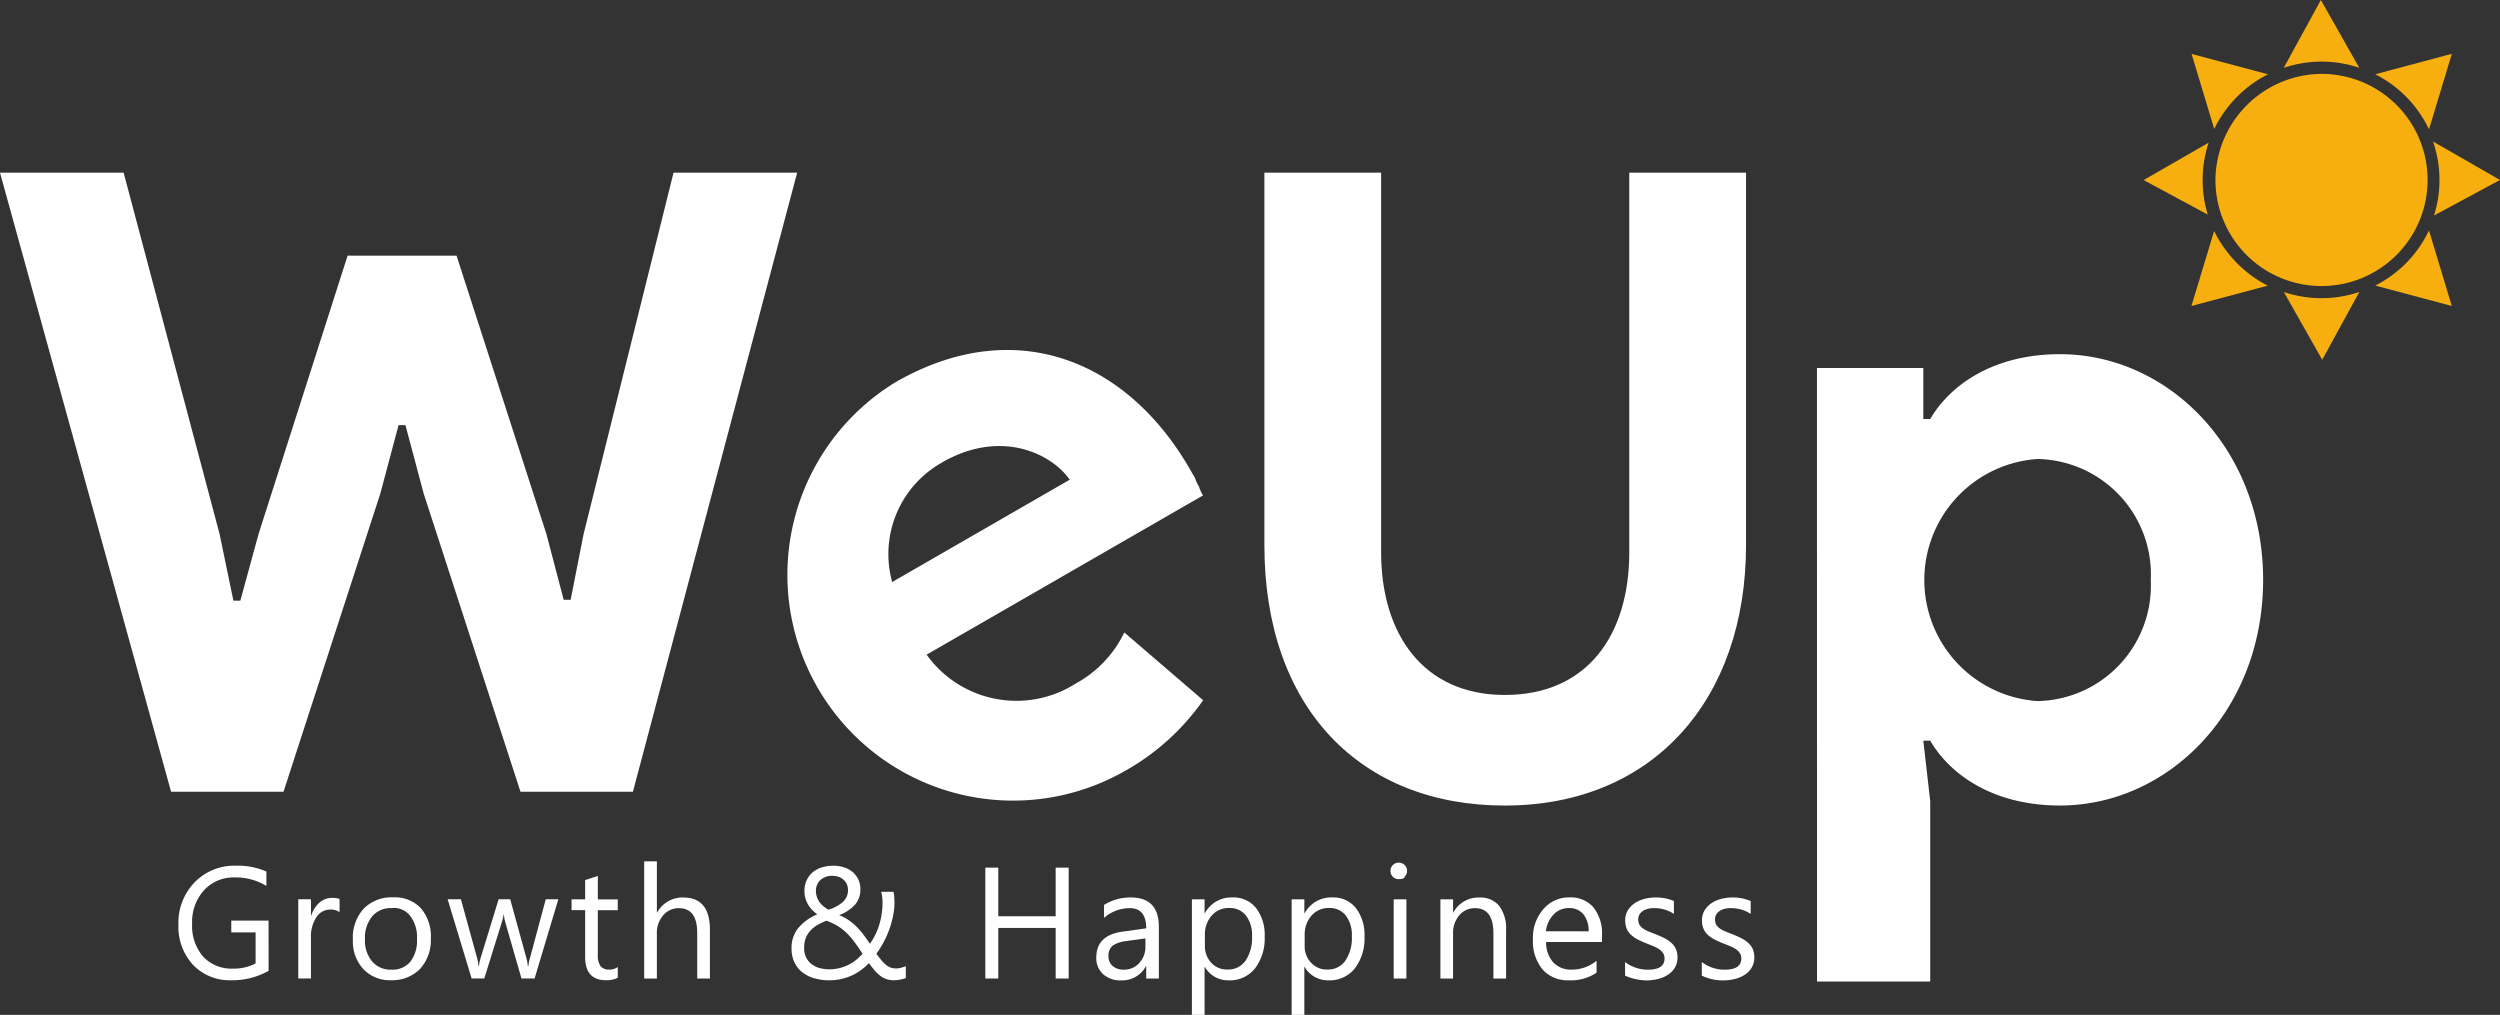
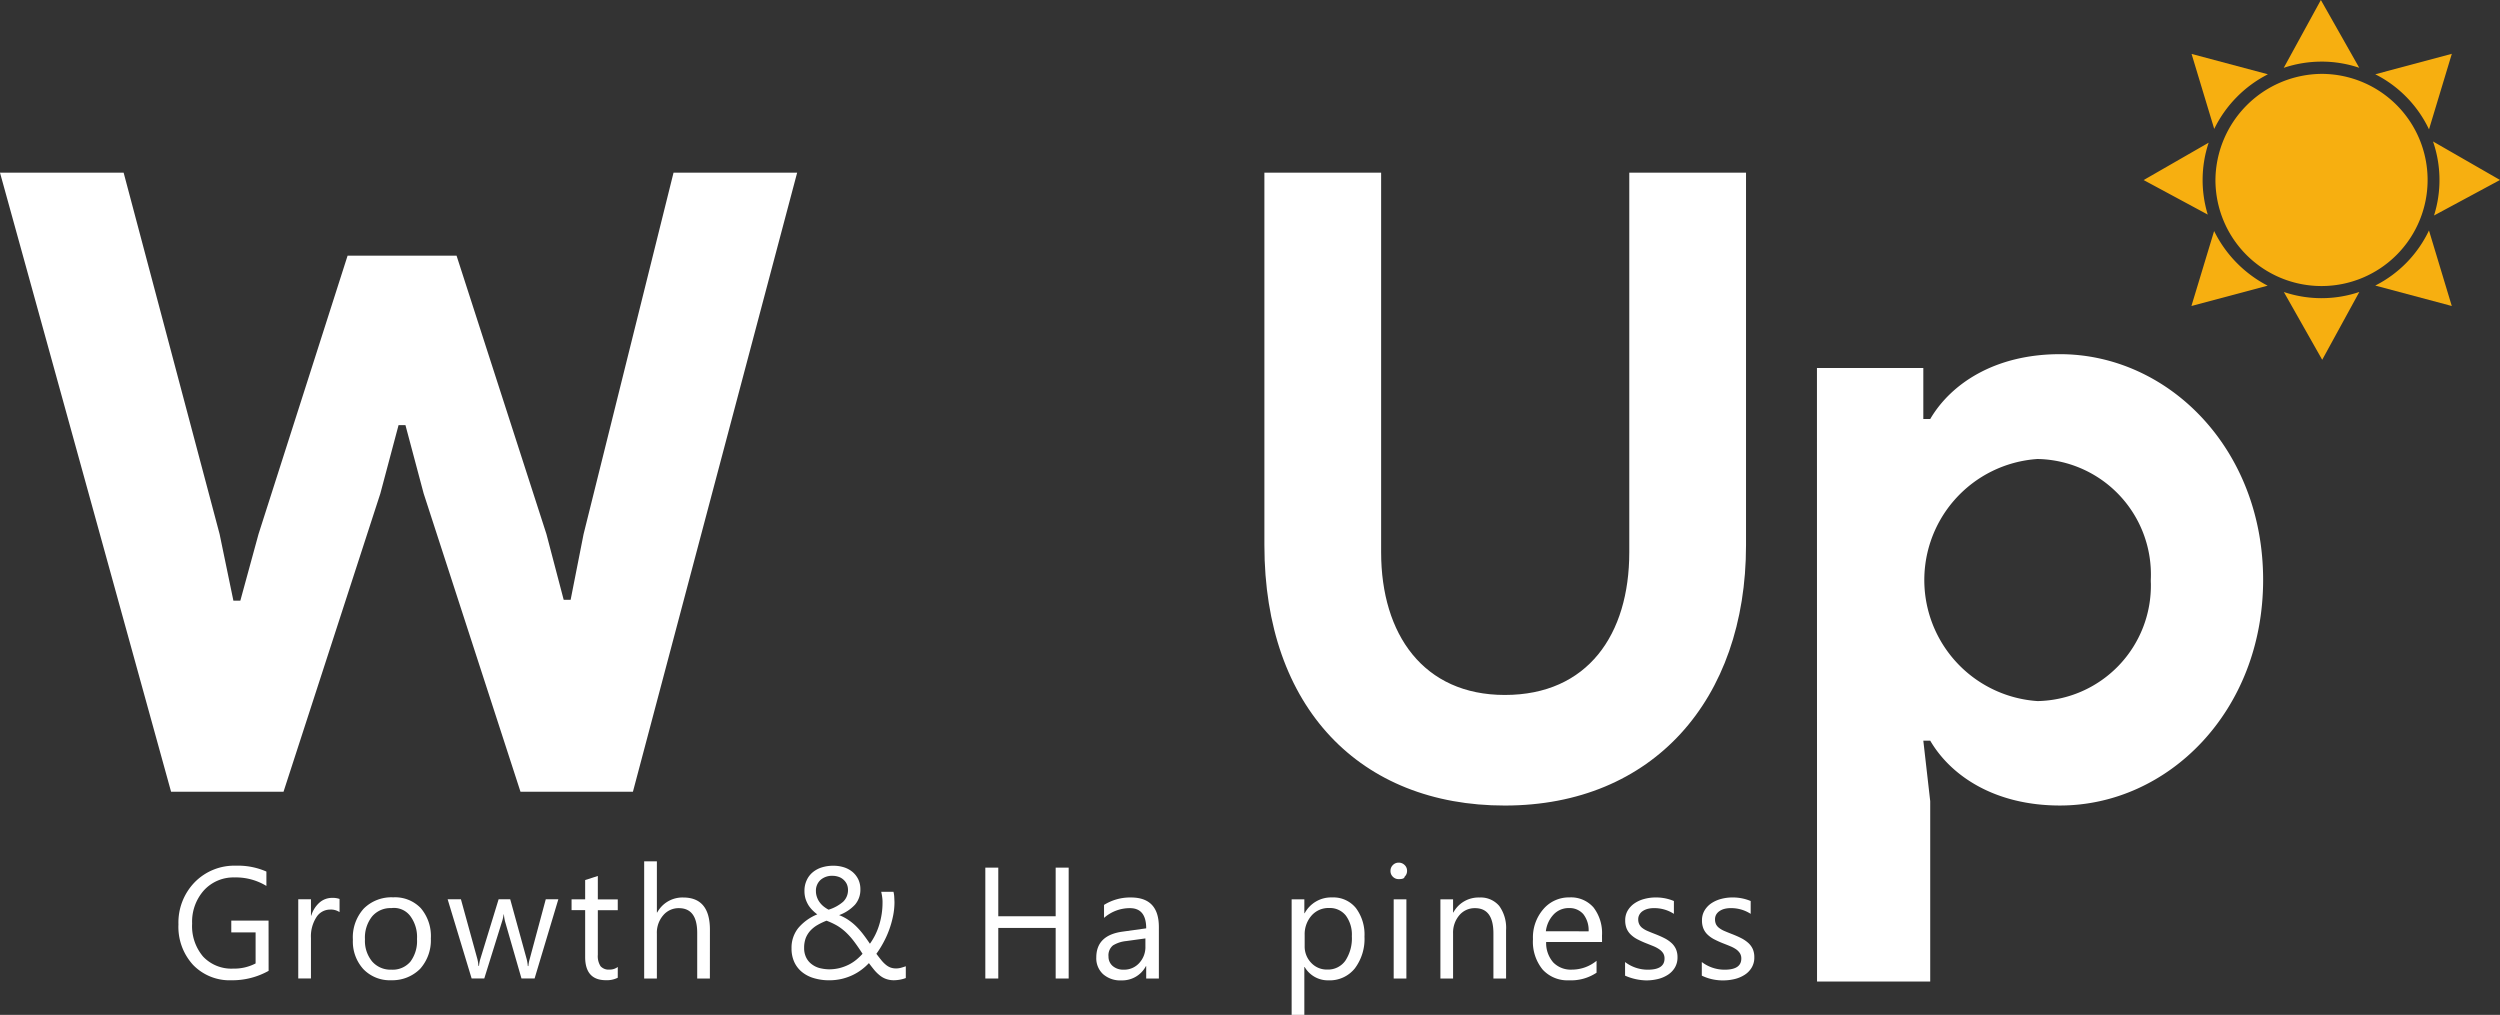
<svg xmlns="http://www.w3.org/2000/svg" width="233.646" height="94.848" viewBox="0 0 233.646 94.848">
  <rect x="0" y="0" width="233.646" height="94.848" fill="#333333" stroke="none" />
  <g id="logo-footer" transform="translate(20202.5 5275.041)">
    <path id="Path_10214" d="M-20202.5-5266.04h11.555l8.969,33.776,1.289,6.223h.648l1.7-6.223,8.324-26.021h10.184l8.4,26.021,1.613,6.142h.648l1.211-6.142,8.406-33.776H-20128l-15.348,57.856h-10.508l-9.051-27.878-1.7-6.384h-.645l-1.7,6.384-9.051,27.878h-10.508Z" transform="translate(0 7.139)" fill="#fff" />
    <path id="Path_10215" d="M-20136.6-5231.215v-34.827h10.91v35.481c0,7.676,3.961,13.334,11.559,13.334,7.758,0,11.633-5.658,11.633-13.334v-35.481h10.91v34.827c0,14.463-8.727,24.323-22.543,24.323-13.5.01-22.469-9.136-22.469-24.323" transform="translate(52.268 7.136)" fill="#fff" />
    <path id="Path_10216" d="M-20107.8-5255.288h9.941v4.768h.645c1.941-3.313,6.063-6.061,12.121-6.061,10.1,0,18.992,8.808,18.992,21.091s-8.891,21.09-18.992,21.09c-6.059,0-10.18-2.746-12.121-6.061h-.645l.645,5.657v16.855h-10.578Zm31.2,19.813a10.8,10.8,0,0,0-10.273-11.3c-.105,0-.207-.008-.309-.01a11.337,11.337,0,0,0-10.559,12.066,11.338,11.338,0,0,0,10.559,10.559,10.8,10.8,0,0,0,10.59-11.006c-.008-.109-.008-.216-.008-.307" transform="translate(75.109 14.641)" fill="#fff" />
-     <path id="Path_10217" d="M-20129.973-5230.4a10.7,10.7,0,0,1-4.523,4.765,10.322,10.322,0,0,1-13.953-2.689l25.836-14.884a2.97,2.97,0,0,1-.375-.811,3.629,3.629,0,0,1-.375-.81l-.484-.84c-5.934-10.292-16.461-14.482-27.523-8.108a21.093,21.093,0,0,0-6.992,29,21.091,21.091,0,0,0,28.406,7.346,22.114,22.114,0,0,0,7.352-6.635Zm-17.035-15.887c5.531-3.188,10.27-.789,11.934,1.613l-16.594,9.563a9.811,9.811,0,0,1,4.664-11.173" transform="translate(32.549 14.466)" fill="#fff" />
    <path id="Path_10218" d="M-20081.148-5270.328l-7.125-1.9,2.117,7.007a11.268,11.268,0,0,1,5.008-5.1" transform="translate(90.594 2.228)" fill="#f7af10" />
    <path id="Path_10219" d="M-20085.262-5264.119a11.014,11.014,0,0,1,.566-3.486l-6.078,3.494,5.992,3.227a11.15,11.15,0,0,1-.48-3.227" transform="translate(88.615 5.898)" fill="#f7af10" />
    <path id="Path_10220" d="M-20086.162-5263l-2.121,7.008,7.125-1.9a11.427,11.427,0,0,1-5-5.1" transform="translate(90.59 9.55)" fill="#f7af10" />
    <path id="Path_10221" d="M-20079.943-5259.243a11.073,11.073,0,0,1-3.523-.577l3.586,6.335,3.469-6.339a11.033,11.033,0,0,1-3.531.58" transform="translate(94.41 12.069)" fill="#f7af10" />
    <path id="Path_10222" d="M-20073.68-5263.03a11.093,11.093,0,0,1-5.02,5.15l7.152,1.911Z" transform="translate(98.188 9.527)" fill="#f7af10" />
    <path id="Path_10223" d="M-20069.43-5264.069l-6.262-3.6a11.036,11.036,0,0,1,.094,6.921Z" transform="translate(100.577 5.848)" fill="#f7af10" />
    <path id="Path_10224" d="M-20078.7-5270.324a11.108,11.108,0,0,1,5.023,5.149l2.133-7.061Z" transform="translate(98.188 2.224)" fill="#f7af10" />
    <path id="Path_10225" d="M-20079.941-5269.283a11.01,11.01,0,0,1,3.523.577l-3.586-6.335-3.469,6.339a11.087,11.087,0,0,1,3.531-.58" transform="translate(94.409)" fill="#f7af10" />
    <path id="Path_10226" d="M-20077.117-5271.19a9.913,9.913,0,0,1,9.914,9.915,9.913,9.913,0,0,1-9.914,9.913,9.913,9.913,0,0,1-9.914-9.914,10,10,0,0,1,9.914-9.914h0" transform="translate(91.583 3.054)" fill="#f7af10" />
    <g id="Group_3875" data-name="Group 3875" transform="translate(-20185.822 -5194.135)">
      <path id="Path_3402" data-name="Path 3402" d="M-20184.775-5220.093a6.94,6.94,0,0,1-3.469.881,4.743,4.743,0,0,1-3.586-1.431,5.248,5.248,0,0,1-1.371-3.788,5.4,5.4,0,0,1,1.523-3.947,5.178,5.178,0,0,1,3.852-1.542,6.572,6.572,0,0,1,2.844.549v1.344a5.466,5.466,0,0,0-2.977-.795,3.732,3.732,0,0,0-2.855,1.2,4.39,4.39,0,0,0-1.109,3.109,4.394,4.394,0,0,0,1.027,3.089,3.628,3.628,0,0,0,2.8,1.123,4.343,4.343,0,0,0,2.105-.484v-2.9h-2.273v-1.1h3.484Z" transform="translate(20193.201 5229.92)" fill="#fff" />
    </g>
    <g id="Group_3876" data-name="Group 3876" transform="translate(-20174.623 -5191.125)">
      <path id="Path_3403" data-name="Path 3403" d="M-20183.1-5226.912a1.443,1.443,0,0,0-.895-.238,1.513,1.513,0,0,0-1.27.715,3.307,3.307,0,0,0-.508,1.951v3.771h-1.187v-7.4h1.188v1.524h.031a2.6,2.6,0,0,1,.77-1.218,1.767,1.767,0,0,1,1.164-.437,1.942,1.942,0,0,1,.707.1Z" transform="translate(20186.957 5228.242)" fill="#fff" />
    </g>
    <g id="Group_3877" data-name="Group 3877" transform="translate(-20169.52 -5191.177)">
      <path id="Path_3404" data-name="Path 3404" d="M-20180.51-5220.523a3.427,3.427,0,0,1-2.617-1.038,3.827,3.827,0,0,1-.98-2.75,4,4,0,0,1,1.02-2.912,3.661,3.661,0,0,1,2.75-1.048,3.318,3.318,0,0,1,2.586,1.021,4.027,4.027,0,0,1,.93,2.824,4.008,4.008,0,0,1-1,2.837A3.665,3.665,0,0,1-20180.51-5220.523Zm0-6.742a2.246,2.246,0,0,0-1.8.778,3.178,3.178,0,0,0-.668,2.142,3.013,3.013,0,0,0,.676,2.074,2.278,2.278,0,0,0,1.8.76,2.168,2.168,0,0,0,1.766-.745,3.216,3.216,0,0,0,.621-2.117,3.274,3.274,0,0,0-.621-2.14A1.9,1.9,0,0,0-20180.51-5227.266Z" transform="translate(20184.107 5228.271)" fill="#fff" />
    </g>
    <g id="Group_3878" data-name="Group 3878" transform="translate(-20160.666 -5190.996)">
      <path id="Path_3405" data-name="Path 3405" d="M-20168.824-5228.17l-2.219,7.4h-1.227l-1.527-5.3a3.7,3.7,0,0,1-.113-.686h-.027a3.709,3.709,0,0,1-.152.672l-1.656,5.312h-1.184l-2.242-7.4h1.242l1.531,5.563a3.426,3.426,0,0,1,.105.664h.055a3.088,3.088,0,0,1,.133-.679l1.7-5.549h1.082l1.535,5.579a3.651,3.651,0,0,1,.109.664h.055a3.332,3.332,0,0,1,.125-.664l1.5-5.579Z" transform="translate(20179.172 5228.17)" fill="#fff" />
    </g>
    <g id="Group_3879" data-name="Group 3879" transform="translate(-20149.082 -5193.179)">
      <path id="Path_3406" data-name="Path 3406" d="M-20168.395-5219.872a2.258,2.258,0,0,1-1.105.231q-1.939,0-1.941-2.167v-4.379h-1.27v-1.012h1.27V-5229l1.184-.383v2.189h1.863v1.012h-1.863v4.169a1.735,1.735,0,0,0,.254,1.063,1.011,1.011,0,0,0,.84.317,1.239,1.239,0,0,0,.77-.245Z" transform="translate(20172.711 5229.387)" fill="#fff" />
    </g>
    <g id="Group_3880" data-name="Group 3880" transform="translate(-20142.297 -5194.545)">
      <path id="Path_3407" data-name="Path 3407" d="M-20162.785-5219.195h-1.184v-4.264q0-2.312-1.719-2.312a1.876,1.876,0,0,0-1.461.67,2.485,2.485,0,0,0-.59,1.715v4.191h-1.187v-10.955h1.188v4.783h.031a2.68,2.68,0,0,1,2.426-1.4c1.668,0,2.5,1.006,2.5,3.015Z" transform="translate(20168.926 5230.15)" fill="#fff" />
    </g>
    <g id="Group_3881" data-name="Group 3881" transform="translate(-20128.523 -5194.131)">
      <path id="Path_3408" data-name="Path 3408" d="M-20151.662-5219.217a2.164,2.164,0,0,1-.73-.114,1.963,1.963,0,0,1-.578-.316,3.671,3.671,0,0,1-.52-.5c-.164-.2-.34-.421-.523-.672a5.372,5.372,0,0,1-.668.6,4.84,4.84,0,0,1-.84.513,5.16,5.16,0,0,1-1.008.357,5.13,5.13,0,0,1-1.2.136,4.932,4.932,0,0,1-1.43-.2,3.162,3.162,0,0,1-1.109-.573,2.588,2.588,0,0,1-.723-.937,3.007,3.007,0,0,1-.254-1.279,2.933,2.933,0,0,1,.625-1.89,4.58,4.58,0,0,1,1.781-1.282,3.779,3.779,0,0,1-.434-.373,2.737,2.737,0,0,1-.391-.482,2.85,2.85,0,0,1-.273-.6,2.484,2.484,0,0,1-.1-.72,2.305,2.305,0,0,1,.207-1.011,2.072,2.072,0,0,1,.563-.745,2.47,2.47,0,0,1,.855-.459,3.484,3.484,0,0,1,1.063-.154,3.205,3.205,0,0,1,1.027.154,2.366,2.366,0,0,1,.8.445,2.113,2.113,0,0,1,.523.692,2.133,2.133,0,0,1,.188.905,2.138,2.138,0,0,1-.5,1.44,3.827,3.827,0,0,1-1.488.979,4.327,4.327,0,0,1,.906.478,5.177,5.177,0,0,1,.746.627,7.419,7.419,0,0,1,.641.745c.2.265.395.541.586.825a6.019,6.019,0,0,0,.879-1.8,7.024,7.024,0,0,0,.3-2.058,3.125,3.125,0,0,0-.035-.518,3.951,3.951,0,0,0-.09-.479h1.148a2.434,2.434,0,0,1,.07.45c.008.143.016.313.023.509a6.361,6.361,0,0,1-.137,1.322,8.861,8.861,0,0,1-.367,1.291,8.621,8.621,0,0,1-.539,1.188,8.722,8.722,0,0,1-.648,1.033c.172.231.328.432.465.6a2.923,2.923,0,0,0,.422.428,1.539,1.539,0,0,0,.441.259,1.526,1.526,0,0,0,.52.083,1.783,1.783,0,0,0,.441-.059c.145-.04.3-.087.461-.144v1.1a2.931,2.931,0,0,1-.551.151A3.214,3.214,0,0,1-20151.662-5219.217Zm-6.1-1.021a4.069,4.069,0,0,0,1.016-.119,4.379,4.379,0,0,0,.852-.318,3.9,3.9,0,0,0,.707-.462,5.378,5.378,0,0,0,.578-.553c-.293-.457-.566-.85-.812-1.175a6.76,6.76,0,0,0-.754-.841,4.842,4.842,0,0,0-.8-.608,6.881,6.881,0,0,0-1-.469,6.206,6.206,0,0,0-.84.4,2.866,2.866,0,0,0-.66.52,2.282,2.282,0,0,0-.441.7,2.6,2.6,0,0,0-.152.932,1.969,1.969,0,0,0,.18.867,1.724,1.724,0,0,0,.5.626,2.12,2.12,0,0,0,.73.374A3.887,3.887,0,0,0-20157.76-5220.238Zm1.793-7.389a1.338,1.338,0,0,0-.129-.612,1.351,1.351,0,0,0-.344-.42,1.271,1.271,0,0,0-.461-.241,1.67,1.67,0,0,0-.5-.076,1.621,1.621,0,0,0-1.133.384,1.352,1.352,0,0,0-.43,1.04,1.623,1.623,0,0,0,.094.556,1.761,1.761,0,0,0,.25.485,2.054,2.054,0,0,0,.379.4,2.931,2.931,0,0,0,.461.3,3.756,3.756,0,0,0,1.359-.742A1.5,1.5,0,0,0-20155.967-5227.627Z" transform="translate(20161.244 5229.919)" fill="#fff" />
    </g>
    <g id="Group_3882" data-name="Group 3882" transform="translate(-20110.414 -5193.954)">
      <path id="Path_3409" data-name="Path 3409" d="M-20143.355-5219.457h-1.215v-4.727h-5.363v4.727h-1.211v-10.363h1.211v4.545h5.363v-4.545h1.215Z" transform="translate(20151.145 5229.82)" fill="#fff" />
    </g>
    <g id="Group_3883" data-name="Group 3883" transform="translate(-20100.041 -5191.164)">
      <path id="Path_3410" data-name="Path 3410" d="M-20139.516-5220.69h-1.184v-1.156h-.027a2.5,2.5,0,0,1-2.281,1.33,2.421,2.421,0,0,1-1.727-.586,2.012,2.012,0,0,1-.629-1.554q0-2.074,2.441-2.414l2.223-.31q0-1.887-1.527-1.887a3.638,3.638,0,0,0-2.414.911v-1.214a4.6,4.6,0,0,1,2.516-.694q2.607,0,2.609,2.76Zm-1.258-3.747-1.785.245a2.913,2.913,0,0,0-1.246.408,1.192,1.192,0,0,0-.418,1.036,1.138,1.138,0,0,0,.387.885,1.5,1.5,0,0,0,1.031.346,1.887,1.887,0,0,0,1.453-.619,2.192,2.192,0,0,0,.578-1.563Z" transform="translate(20145.363 5228.264)" fill="#fff" />
    </g>
    <g id="Group_3884" data-name="Group 3884" transform="translate(-20091.107 -5191.17)">
-       <path id="Path_3411" data-name="Path 3411" d="M-20139.16-5221.764h-.031v4.474h-1.184v-10.8h1.184v1.3h.031a2.794,2.794,0,0,1,2.555-1.476,2.7,2.7,0,0,1,2.23.993,4.121,4.121,0,0,1,.8,2.665,4.606,4.606,0,0,1-.9,2.972,3.009,3.009,0,0,1-2.473,1.118A2.506,2.506,0,0,1-20139.16-5221.764Zm0-2.994v1.035a2.227,2.227,0,0,0,.59,1.557,1.985,1.985,0,0,0,1.516.64,1.993,1.993,0,0,0,1.691-.825,3.809,3.809,0,0,0,.609-2.291,2.97,2.97,0,0,0-.574-1.936,1.887,1.887,0,0,0-1.547-.7,2.088,2.088,0,0,0-1.66.72A2.651,2.651,0,0,0-20139.16-5224.758Z" transform="translate(20140.375 5228.268)" fill="#fff" />
-     </g>
+       </g>
    <g id="Group_3885" data-name="Group 3885" transform="translate(-20081.787 -5191.17)">
      <path id="Path_3412" data-name="Path 3412" d="M-20133.963-5221.764h-.031v4.474h-1.187v-10.8h1.188v1.3h.031a2.8,2.8,0,0,1,2.555-1.476,2.707,2.707,0,0,1,2.234.993,4.119,4.119,0,0,1,.8,2.665,4.583,4.583,0,0,1-.9,2.972,3.006,3.006,0,0,1-2.469,1.118A2.512,2.512,0,0,1-20133.963-5221.764Zm0-2.994v1.035a2.182,2.182,0,0,0,.6,1.557,1.982,1.982,0,0,0,1.512.64,1.981,1.981,0,0,0,1.688-.825,3.782,3.782,0,0,0,.609-2.291,2.991,2.991,0,0,0-.566-1.936,1.9,1.9,0,0,0-1.547-.7,2.1,2.1,0,0,0-1.664.72A2.634,2.634,0,0,0-20133.963-5224.758Z" transform="translate(20135.182 5228.268)" fill="#fff" />
    </g>
    <g id="Group_3886" data-name="Group 3886" transform="translate(-20072.545 -5194.418)">
      <path id="Path_3413" data-name="Path 3413" d="M-20129.262-5228.54a.738.738,0,0,1-.539-.217.719.719,0,0,1-.227-.549.737.737,0,0,1,.227-.554.733.733,0,0,1,.539-.22.76.76,0,0,1,.551.22.726.726,0,0,1,.23.554.72.72,0,0,1-.23.542C-20128.727-5228.61-20128.906-5228.54-20129.262-5228.54Zm.719,9.289h-1.187v-7.4h1.188Z" transform="translate(20130.027 5230.079)" fill="#fff" />
    </g>
    <g id="Group_3887" data-name="Group 3887" transform="translate(-20067.881 -5191.164)">
      <path id="Path_3414" data-name="Path 3414" d="M-20121.285-5220.69h-1.184v-4.22q0-2.357-1.719-2.356a1.871,1.871,0,0,0-1.473.67,2.5,2.5,0,0,0-.578,1.687v4.22h-1.184v-7.4h1.184v1.228h.027a2.664,2.664,0,0,1,2.426-1.4,2.267,2.267,0,0,1,1.859.785,3.5,3.5,0,0,1,.641,2.264Z" transform="translate(20127.422 5228.264)" fill="#fff" />
    </g>
    <g id="Group_3888" data-name="Group 3888" transform="translate(-20059.23 -5191.167)">
      <path id="Path_3415" data-name="Path 3415" d="M-20116.148-5224.1h-5.223a2.759,2.759,0,0,0,.664,1.908,2.284,2.284,0,0,0,1.746.673,3.642,3.642,0,0,0,2.3-.824v1.112a4.3,4.3,0,0,1-2.578.71,3.126,3.126,0,0,1-2.465-1.01,4.107,4.107,0,0,1-.9-2.835,4.031,4.031,0,0,1,.98-2.815,3.133,3.133,0,0,1,2.43-1.088,2.79,2.79,0,0,1,2.25.94,3.925,3.925,0,0,1,.793,2.609Zm-1.254-1a2.43,2.43,0,0,0-.492-1.6,1.7,1.7,0,0,0-1.355-.572,1.929,1.929,0,0,0-1.426.6,2.755,2.755,0,0,0-.723,1.567Z" transform="translate(20122.602 5228.265)" fill="#fff" />
    </g>
    <g id="Group_3889" data-name="Group 3889" transform="translate(-20050.625 -5191.166)">
      <path id="Path_3416" data-name="Path 3416" d="M-20117.8-5220.958v-1.272a3.488,3.488,0,0,0,2.129.716q1.559,0,1.559-1.042a.92.92,0,0,0-.129-.5,1.324,1.324,0,0,0-.367-.366,2.825,2.825,0,0,0-.531-.285c-.207-.085-.426-.172-.66-.265a8.863,8.863,0,0,1-.867-.393,2.619,2.619,0,0,1-.617-.448,1.683,1.683,0,0,1-.379-.567,2.058,2.058,0,0,1-.125-.744,1.766,1.766,0,0,1,.238-.923,2.151,2.151,0,0,1,.637-.672,2.95,2.95,0,0,1,.906-.406,3.965,3.965,0,0,1,1.055-.139,4.26,4.26,0,0,1,1.715.332v1.2a3.351,3.351,0,0,0-1.879-.535,2.242,2.242,0,0,0-.6.076,1.568,1.568,0,0,0-.457.213.976.976,0,0,0-.293.329.862.862,0,0,0-.105.423,1.008,1.008,0,0,0,.105.483.971.971,0,0,0,.3.347,2.282,2.282,0,0,0,.492.275c.188.082.41.171.656.267.328.127.621.255.883.388a3.037,3.037,0,0,1,.664.448,1.774,1.774,0,0,1,.422.573,1.874,1.874,0,0,1,.148.773,1.838,1.838,0,0,1-.242.955,2.055,2.055,0,0,1-.645.672,3.018,3.018,0,0,1-.93.4,4.639,4.639,0,0,1-1.109.132A5.135,5.135,0,0,1-20117.8-5220.958Z" transform="translate(20117.801 5228.265)" fill="#fff" />
    </g>
    <g id="Group_3890" data-name="Group 3890" transform="translate(-20043.453 -5191.166)">
      <path id="Path_3417" data-name="Path 3417" d="M-20113.8-5220.958v-1.272a3.507,3.507,0,0,0,2.133.716q1.559,0,1.559-1.042a.921.921,0,0,0-.133-.5,1.346,1.346,0,0,0-.359-.366,2.784,2.784,0,0,0-.539-.285c-.2-.085-.422-.172-.66-.265a9.306,9.306,0,0,1-.867-.393,2.7,2.7,0,0,1-.617-.448,1.672,1.672,0,0,1-.375-.567,1.978,1.978,0,0,1-.125-.744,1.766,1.766,0,0,1,.238-.923,2.138,2.138,0,0,1,.633-.672,3.081,3.081,0,0,1,.906-.406,4.008,4.008,0,0,1,1.055-.139,4.279,4.279,0,0,1,1.719.332v1.2a3.351,3.351,0,0,0-1.879-.535,2.242,2.242,0,0,0-.6.076,1.455,1.455,0,0,0-.453.213,1,1,0,0,0-.3.329.9.9,0,0,0-.1.423,1.057,1.057,0,0,0,.1.483,1.023,1.023,0,0,0,.309.347,2.282,2.282,0,0,0,.492.275c.188.082.41.171.656.267.328.127.621.255.883.388a3.133,3.133,0,0,1,.664.448,1.774,1.774,0,0,1,.422.573,1.876,1.876,0,0,1,.145.773,1.8,1.8,0,0,1-.242.955,2.016,2.016,0,0,1-.645.672,3.018,3.018,0,0,1-.93.4,4.606,4.606,0,0,1-1.105.132A4.5,4.5,0,0,1-20113.8-5220.958Z" transform="translate(20113.801 5228.265)" fill="#fff" />
    </g>
  </g>
</svg>